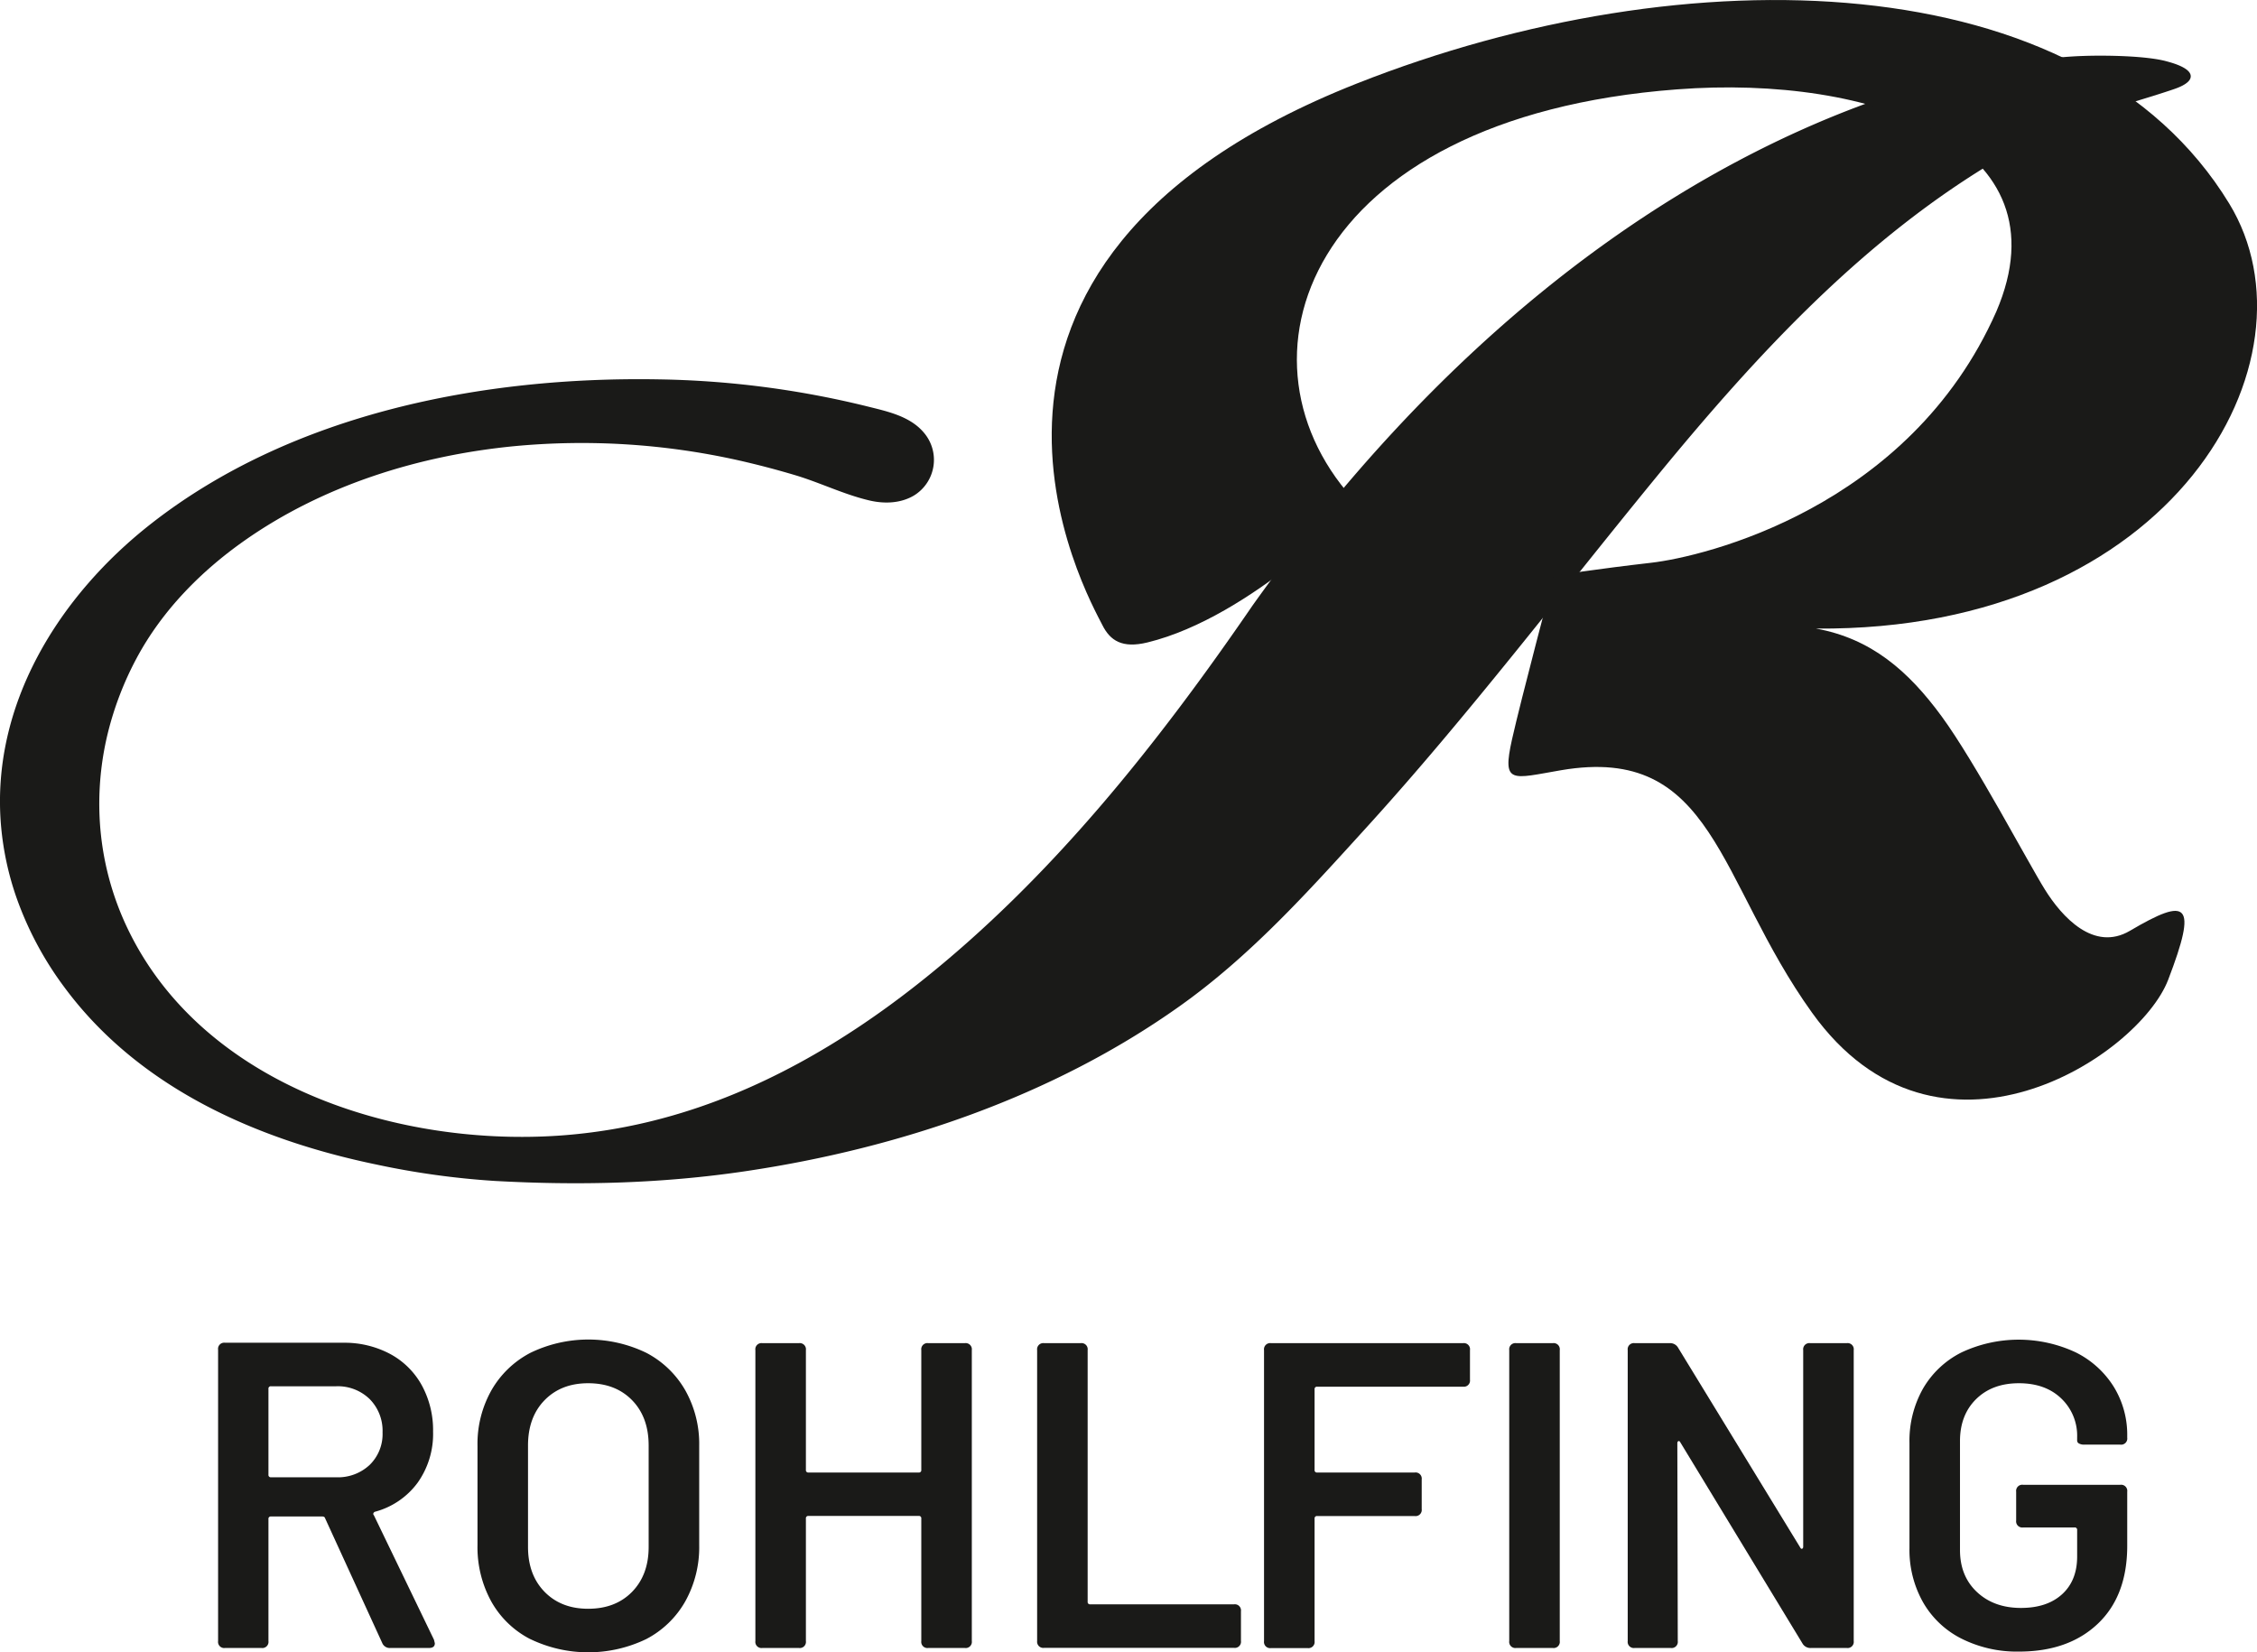
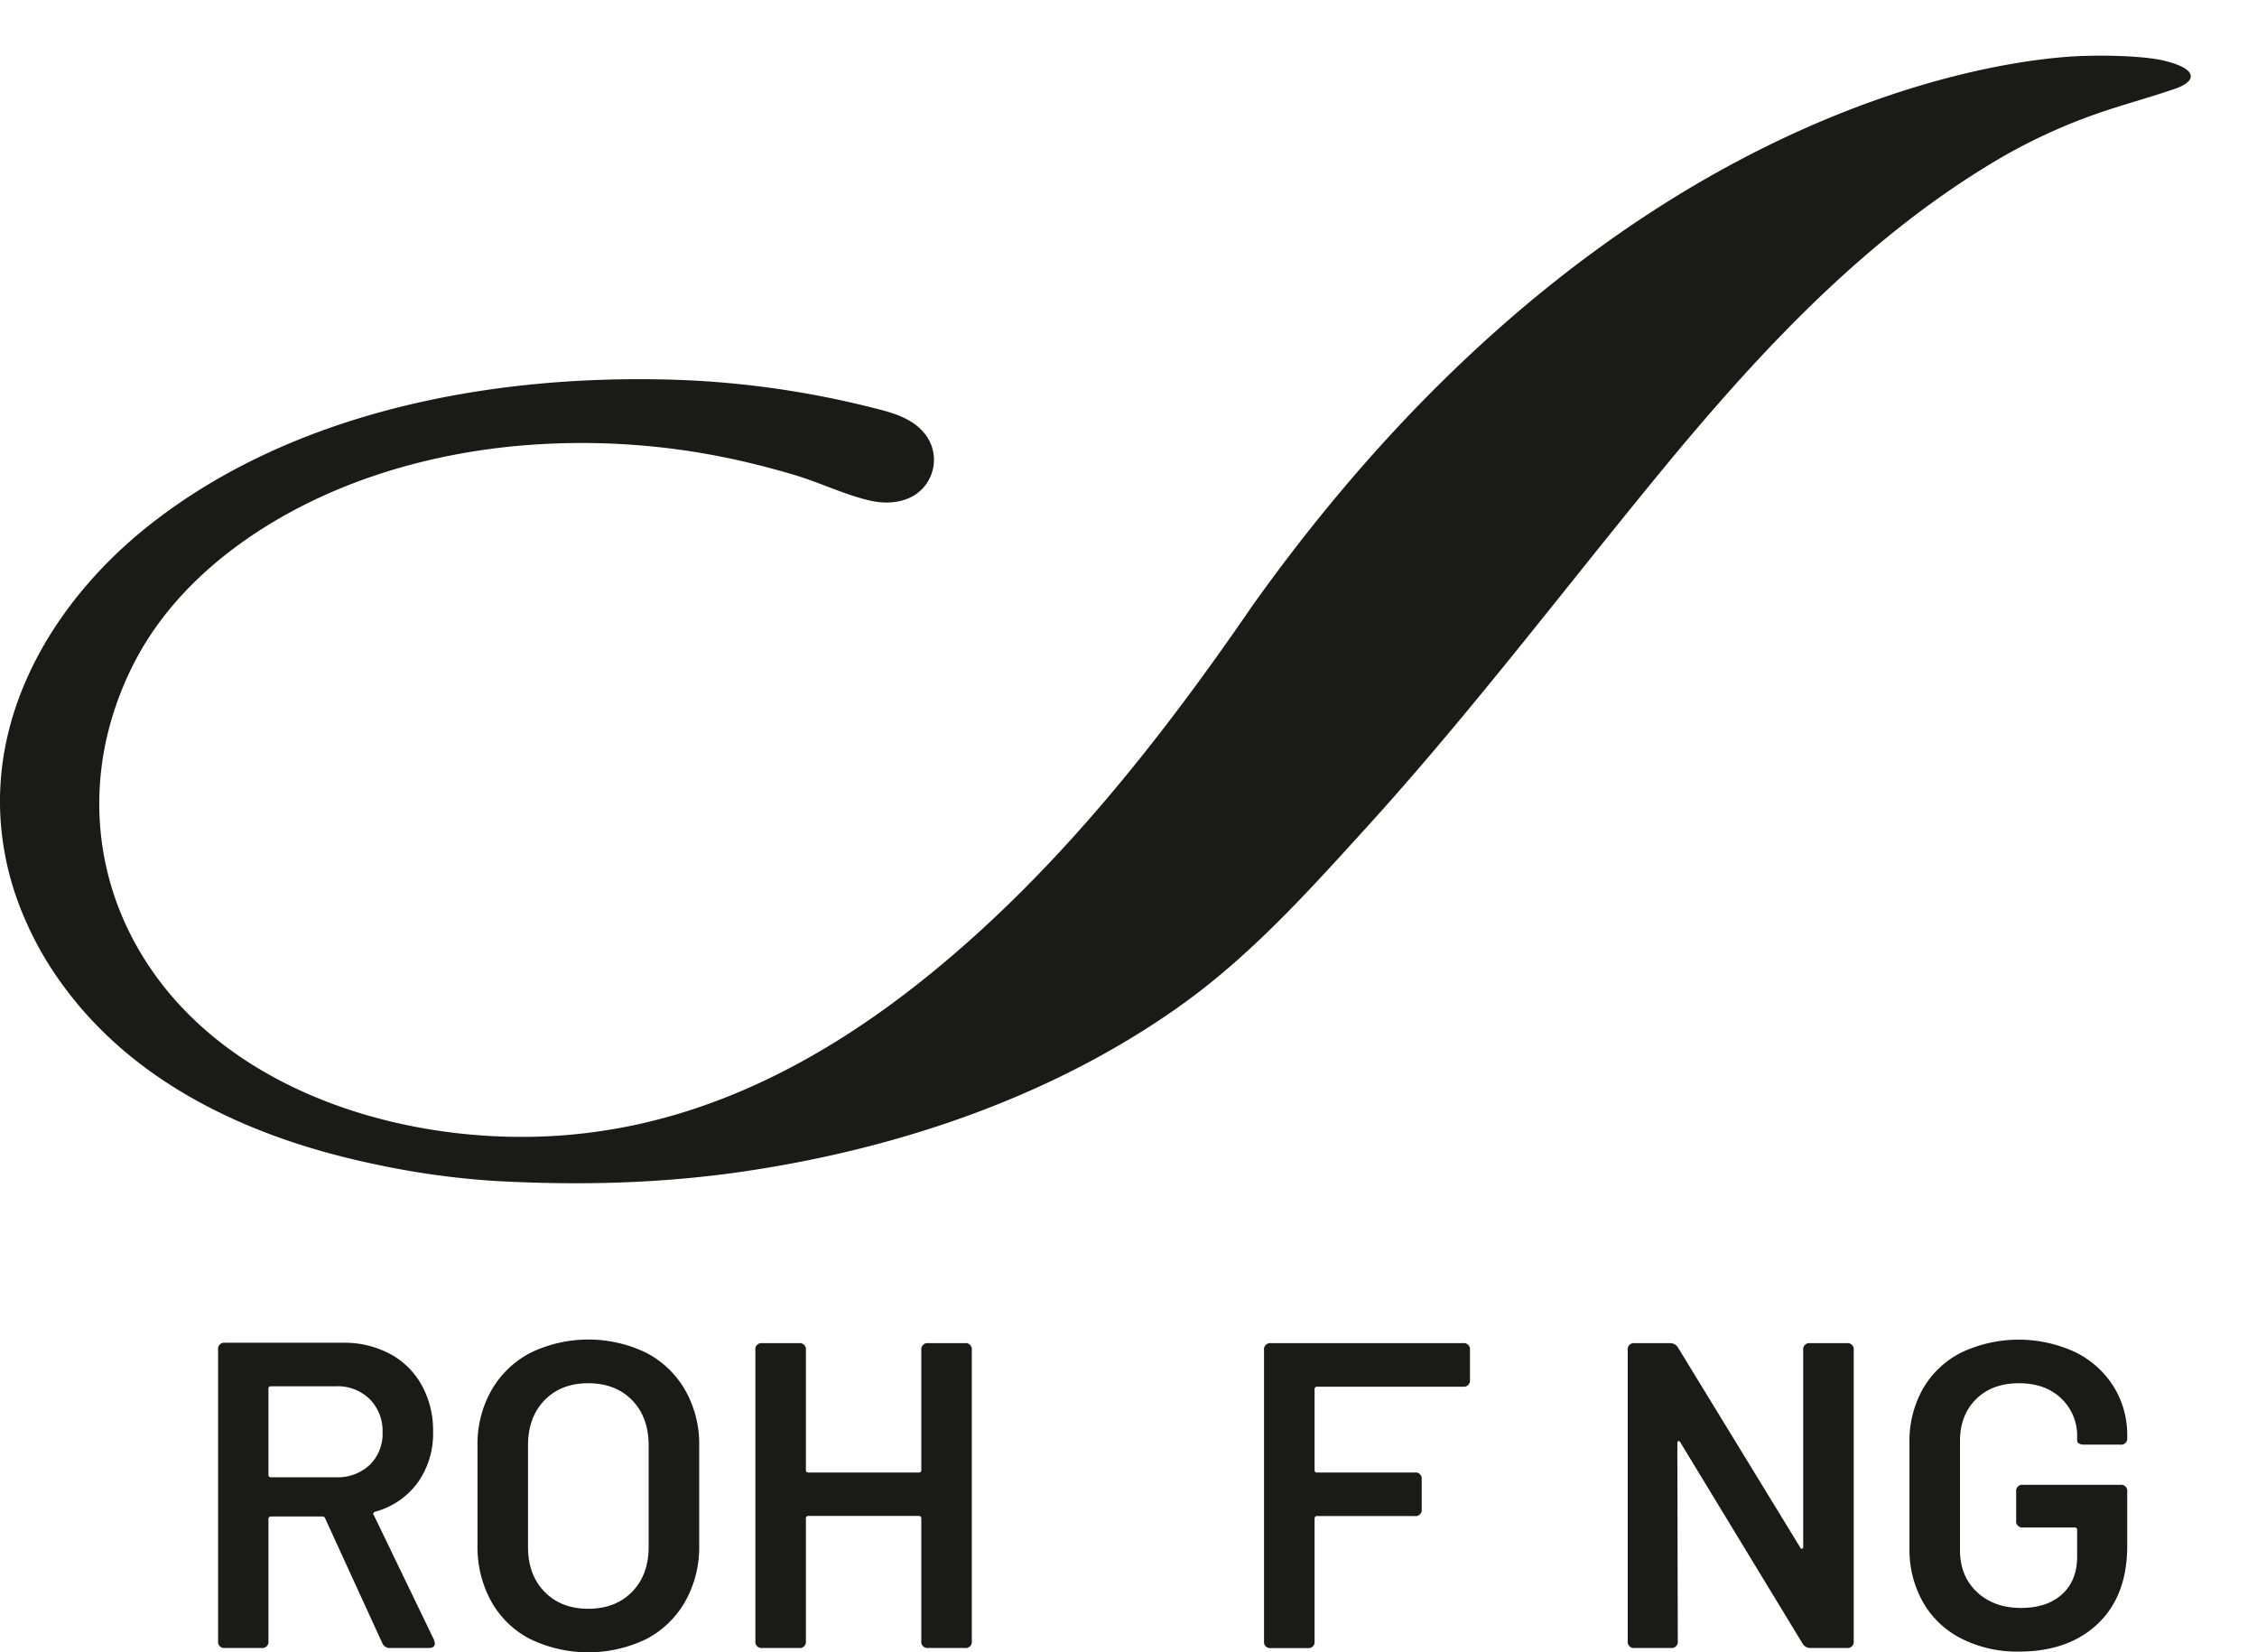
<svg xmlns="http://www.w3.org/2000/svg" viewBox="0 0 681.78 499.17">
  <title>Logo-hoch-schwarz</title>
  <g id="Ebene_2" data-name="Ebene 2">
    <g id="Ebene_1-2" data-name="Ebene 1">
      <path d="M629.1,16.91c-9,.33-135.74,4.71-250.73,166-28.63,41.74-60.85,82.48-100.77,114.06-22.81,18.05-48.51,33-76.74,40.67a163.91,163.91,0,0,1-32.33,5.45c-50.25,3.32-110-16.22-131.44-65.78A87.12,87.12,0,0,1,30,244.05a89.89,89.89,0,0,1,2.64-22.87,97.3,97.3,0,0,1,8.69-22.46c7.7-14.33,19.39-26.19,32.63-35.48,23.82-16.71,52.69-25.67,81.47-28.46a216.86,216.86,0,0,1,67.4,4.23q8.9,2,17.64,4.62c7.47,2.27,14.56,5.78,22.17,7.56,4.48,1.05,9.44.9,13.48-1.52a12.63,12.63,0,0,0,2.93-19c-4.22-5-11.14-6.41-17.12-7.91a280.54,280.54,0,0,0-63.26-8.16c-52.78-.87-110.3,10.26-152.84,43.47C17.72,180-3,213.21.35,249.87A89.37,89.37,0,0,0,4.92,271,102,102,0,0,0,19.4,298.18c22.46,30.43,58.15,46.13,94.3,53.62a245.12,245.12,0,0,0,35.66,4.95c25.61,1.43,50.87.81,76.28-3C271.77,346.85,318,331.2,356.29,304c21.37-15.16,38.67-34.43,56.26-53.78,30.94-34,58.7-70.63,87.83-106.17,30.13-36.75,63-72.52,104.52-96.68a170.26,170.26,0,0,1,32.85-14.48c6.22-2,12.53-3.78,18.72-5.88,1.12-.38,4.76-1.6,5.24-3.52.72-2.87-5.65-4.52-7-4.9C648.64,16.84,635.94,16.66,629.1,16.91Z" style="fill:#1a1a18;fill-rule:evenodd" />
-       <path d="M410.41,152.55s-32.22,33.84-63.8,41.53c-7.61,1.85-11.25-.52-13.62-5.26-4-8-61.78-108.85,77-163.64C509.22-14,628.94-11.46,673.4,61.52,702,108.4,656.82,190.77,548.57,189.89c16.57,3,27.84,12.69,38,26.59s26,44,31.14,52.25,14.76,18.89,25.7,12.45c17.57-10.35,20.46-8.5,11.55,14.78s-69.61,62.88-107.57,10c-28.69-39.95-29.49-81.22-75.88-73.27-14.9,2.55-17.82,4.38-14.77-9.32,2.62-11.75,12.62-49.47,12.62-49.47s13.63-2.09,29.4-3.89,78-16.44,104.28-75.9C624.71,43.6,565.66,22.49,506.56,27,394.05,35.5,369.23,109.84,410.41,152.55Z" style="fill:#1a1a18;fill-rule:evenodd" />
      <path d="M115.43,496.27,98.2,458.65c-.09-.35-.4-.53-.92-.53H81.88a.7.7,0,0,0-.79.79v36.84a1.86,1.86,0,0,1-2.1,2.1h-11a1.86,1.86,0,0,1-2.11-2.1v-88a1.86,1.86,0,0,1,2.11-2.11h35.65A29.28,29.28,0,0,1,117.8,409a23.72,23.72,0,0,1,9.6,9.47,28.23,28.23,0,0,1,3.42,14,25.43,25.43,0,0,1-4.67,15.46,23.51,23.51,0,0,1-12.82,8.75.77.77,0,0,0-.53.46.5.5,0,0,0,.13.59l18.16,37.62.26,1.06c0,1-.61,1.44-1.84,1.44H117.93A2.46,2.46,0,0,1,115.43,496.27ZM81.09,419.58v25.91a.7.7,0,0,0,.79.79h19.61a14,14,0,0,0,10.19-3.75,13,13,0,0,0,3.88-9.8,13.6,13.6,0,0,0-3.88-10.06,13.77,13.77,0,0,0-10.19-3.88H81.88A.7.7,0,0,0,81.09,419.58Z" style="fill:#1a1a18" />
      <path d="M160.16,495.16a28.33,28.33,0,0,1-11.77-11.38,34,34,0,0,1-4.15-17v-30A32.94,32.94,0,0,1,148.45,420a29,29,0,0,1,11.78-11.32,40.17,40.17,0,0,1,35,0A29,29,0,0,1,207,420a32.94,32.94,0,0,1,4.21,16.77v30a33.56,33.56,0,0,1-4.21,17,28.86,28.86,0,0,1-11.77,11.38,40.32,40.32,0,0,1-35.06,0Zm30.78-14.28q5-5.13,5-13.55V436.68q0-8.55-5-13.68t-13.28-5.13q-8.16,0-13.16,5.13t-5,13.68v30.65q0,8.43,5,13.55T177.66,486Q185.94,486,190.94,480.88Z" style="fill:#1a1a18" />
      <path d="M280.4,405.76h11.05a1.87,1.87,0,0,1,2.11,2.11v87.88a1.86,1.86,0,0,1-2.11,2.1H280.4a1.86,1.86,0,0,1-2.1-2.1v-37a.7.7,0,0,0-.79-.79H244.23a.7.7,0,0,0-.79.79v37a1.86,1.86,0,0,1-2.11,2.1H230.28a1.86,1.86,0,0,1-2.1-2.1V407.87a1.86,1.86,0,0,1,2.1-2.11h11.05a1.87,1.87,0,0,1,2.11,2.11v36.18a.7.7,0,0,0,.79.79h33.28a.7.7,0,0,0,.79-.79V407.87A1.86,1.86,0,0,1,280.4,405.76Z" style="fill:#1a1a18" />
-       <path d="M313.29,495.75V407.87a1.87,1.87,0,0,1,2.11-2.11h11.05a1.86,1.86,0,0,1,2.1,2.11v76a.7.7,0,0,0,.79.79h43.42a1.86,1.86,0,0,1,2.1,2.1v8.95a1.86,1.86,0,0,1-2.1,2.1H315.4A1.86,1.86,0,0,1,313.29,495.75Z" style="fill:#1a1a18" />
      <path d="M442,418.92H397.89a.7.7,0,0,0-.79.79v24.34a.7.7,0,0,0,.79.79h29.46a1.86,1.86,0,0,1,2.11,2.1v8.95a1.86,1.86,0,0,1-2.11,2.1H397.89a.7.7,0,0,0-.79.79v37a1.86,1.86,0,0,1-2.11,2.1H383.94a1.86,1.86,0,0,1-2.11-2.1V407.87a1.87,1.87,0,0,1,2.11-2.11h58a1.86,1.86,0,0,1,2.1,2.11v8.94A1.86,1.86,0,0,1,442,418.92Z" style="fill:#1a1a18" />
-       <path d="M455.9,495.75V407.87a1.87,1.87,0,0,1,2.11-2.11h11.05a1.86,1.86,0,0,1,2.1,2.11v87.88a1.86,1.86,0,0,1-2.1,2.1H458A1.86,1.86,0,0,1,455.9,495.75Z" style="fill:#1a1a18" />
      <path d="M491.69,495.75V407.87a1.86,1.86,0,0,1,2.1-2.11h10.53a2.78,2.78,0,0,1,2.63,1.45l36.83,60.25c.18.36.37.49.6.4s.32-.31.32-.66V407.87a1.87,1.87,0,0,1,2.11-2.11h11.05a1.86,1.86,0,0,1,2.1,2.11v87.88a1.86,1.86,0,0,1-2.1,2.1H547.07a2.76,2.76,0,0,1-2.63-1.44L507.6,435.76c-.17-.35-.37-.48-.59-.4s-.33.31-.33.66l.13,59.73a1.86,1.86,0,0,1-2.1,2.1H493.79A1.86,1.86,0,0,1,491.69,495.75Z" style="fill:#1a1a18" />
      <path d="M592.46,495a27.74,27.74,0,0,1-11.58-11,32.16,32.16,0,0,1-4.08-16.31V435.89a32.06,32.06,0,0,1,4.08-16.38,27.89,27.89,0,0,1,11.58-10.92,40.64,40.64,0,0,1,34.53-.06,28.41,28.41,0,0,1,11.51,10.39,27.63,27.63,0,0,1,4.08,14.86v.53a1.86,1.86,0,0,1-2.1,2.11H629.56a3.11,3.11,0,0,1-1.52-.33,1,1,0,0,1-.59-.86v-1.05a15.52,15.52,0,0,0-4.8-11.71q-4.8-4.61-12.83-4.6t-12.89,4.8q-4.87,4.8-4.87,12.69v32.89q0,7.9,5.13,12.7t13.29,4.8q7.89,0,12.43-4.14t4.54-11.38v-8a.7.7,0,0,0-.79-.79H611.14a1.86,1.86,0,0,1-2.11-2.1v-8.69a1.86,1.86,0,0,1,2.11-2.1h29.34a1.86,1.86,0,0,1,2.1,2.1v16.32q0,15.12-8.88,23.55t-23.88,8.42A37.35,37.35,0,0,1,592.46,495Z" style="fill:#1a1a18" />
    </g>
  </g>
</svg>